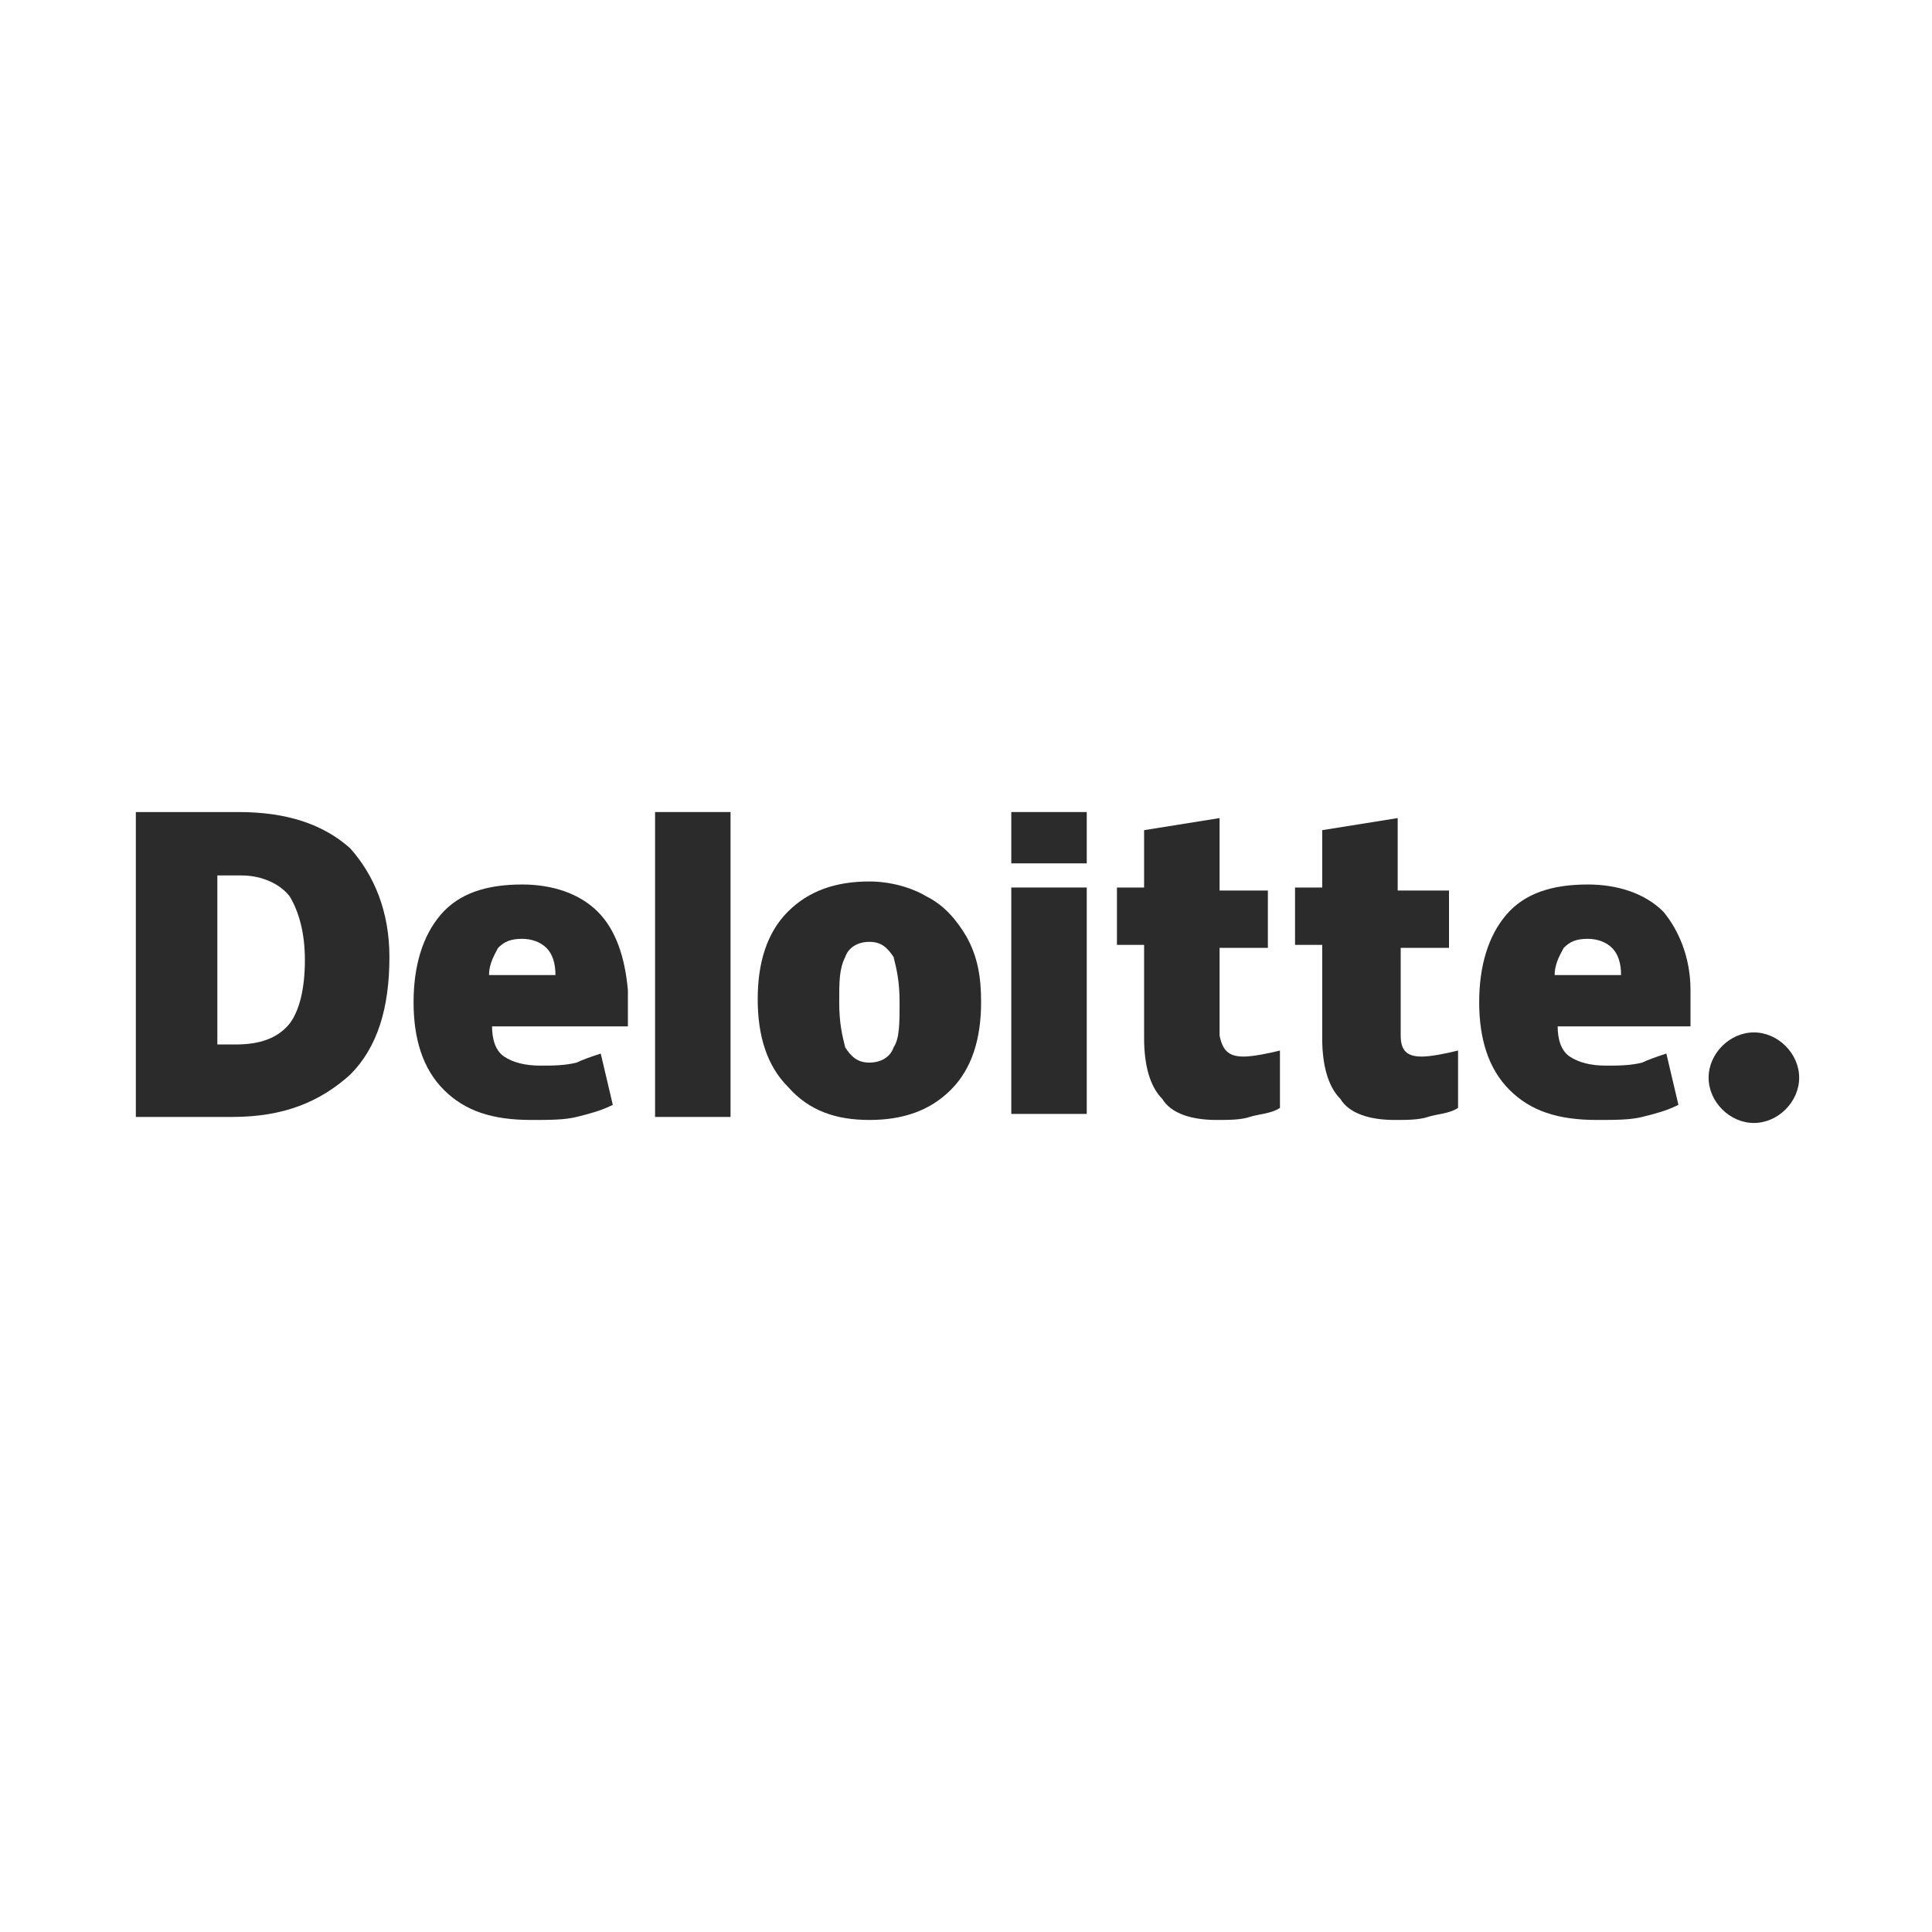
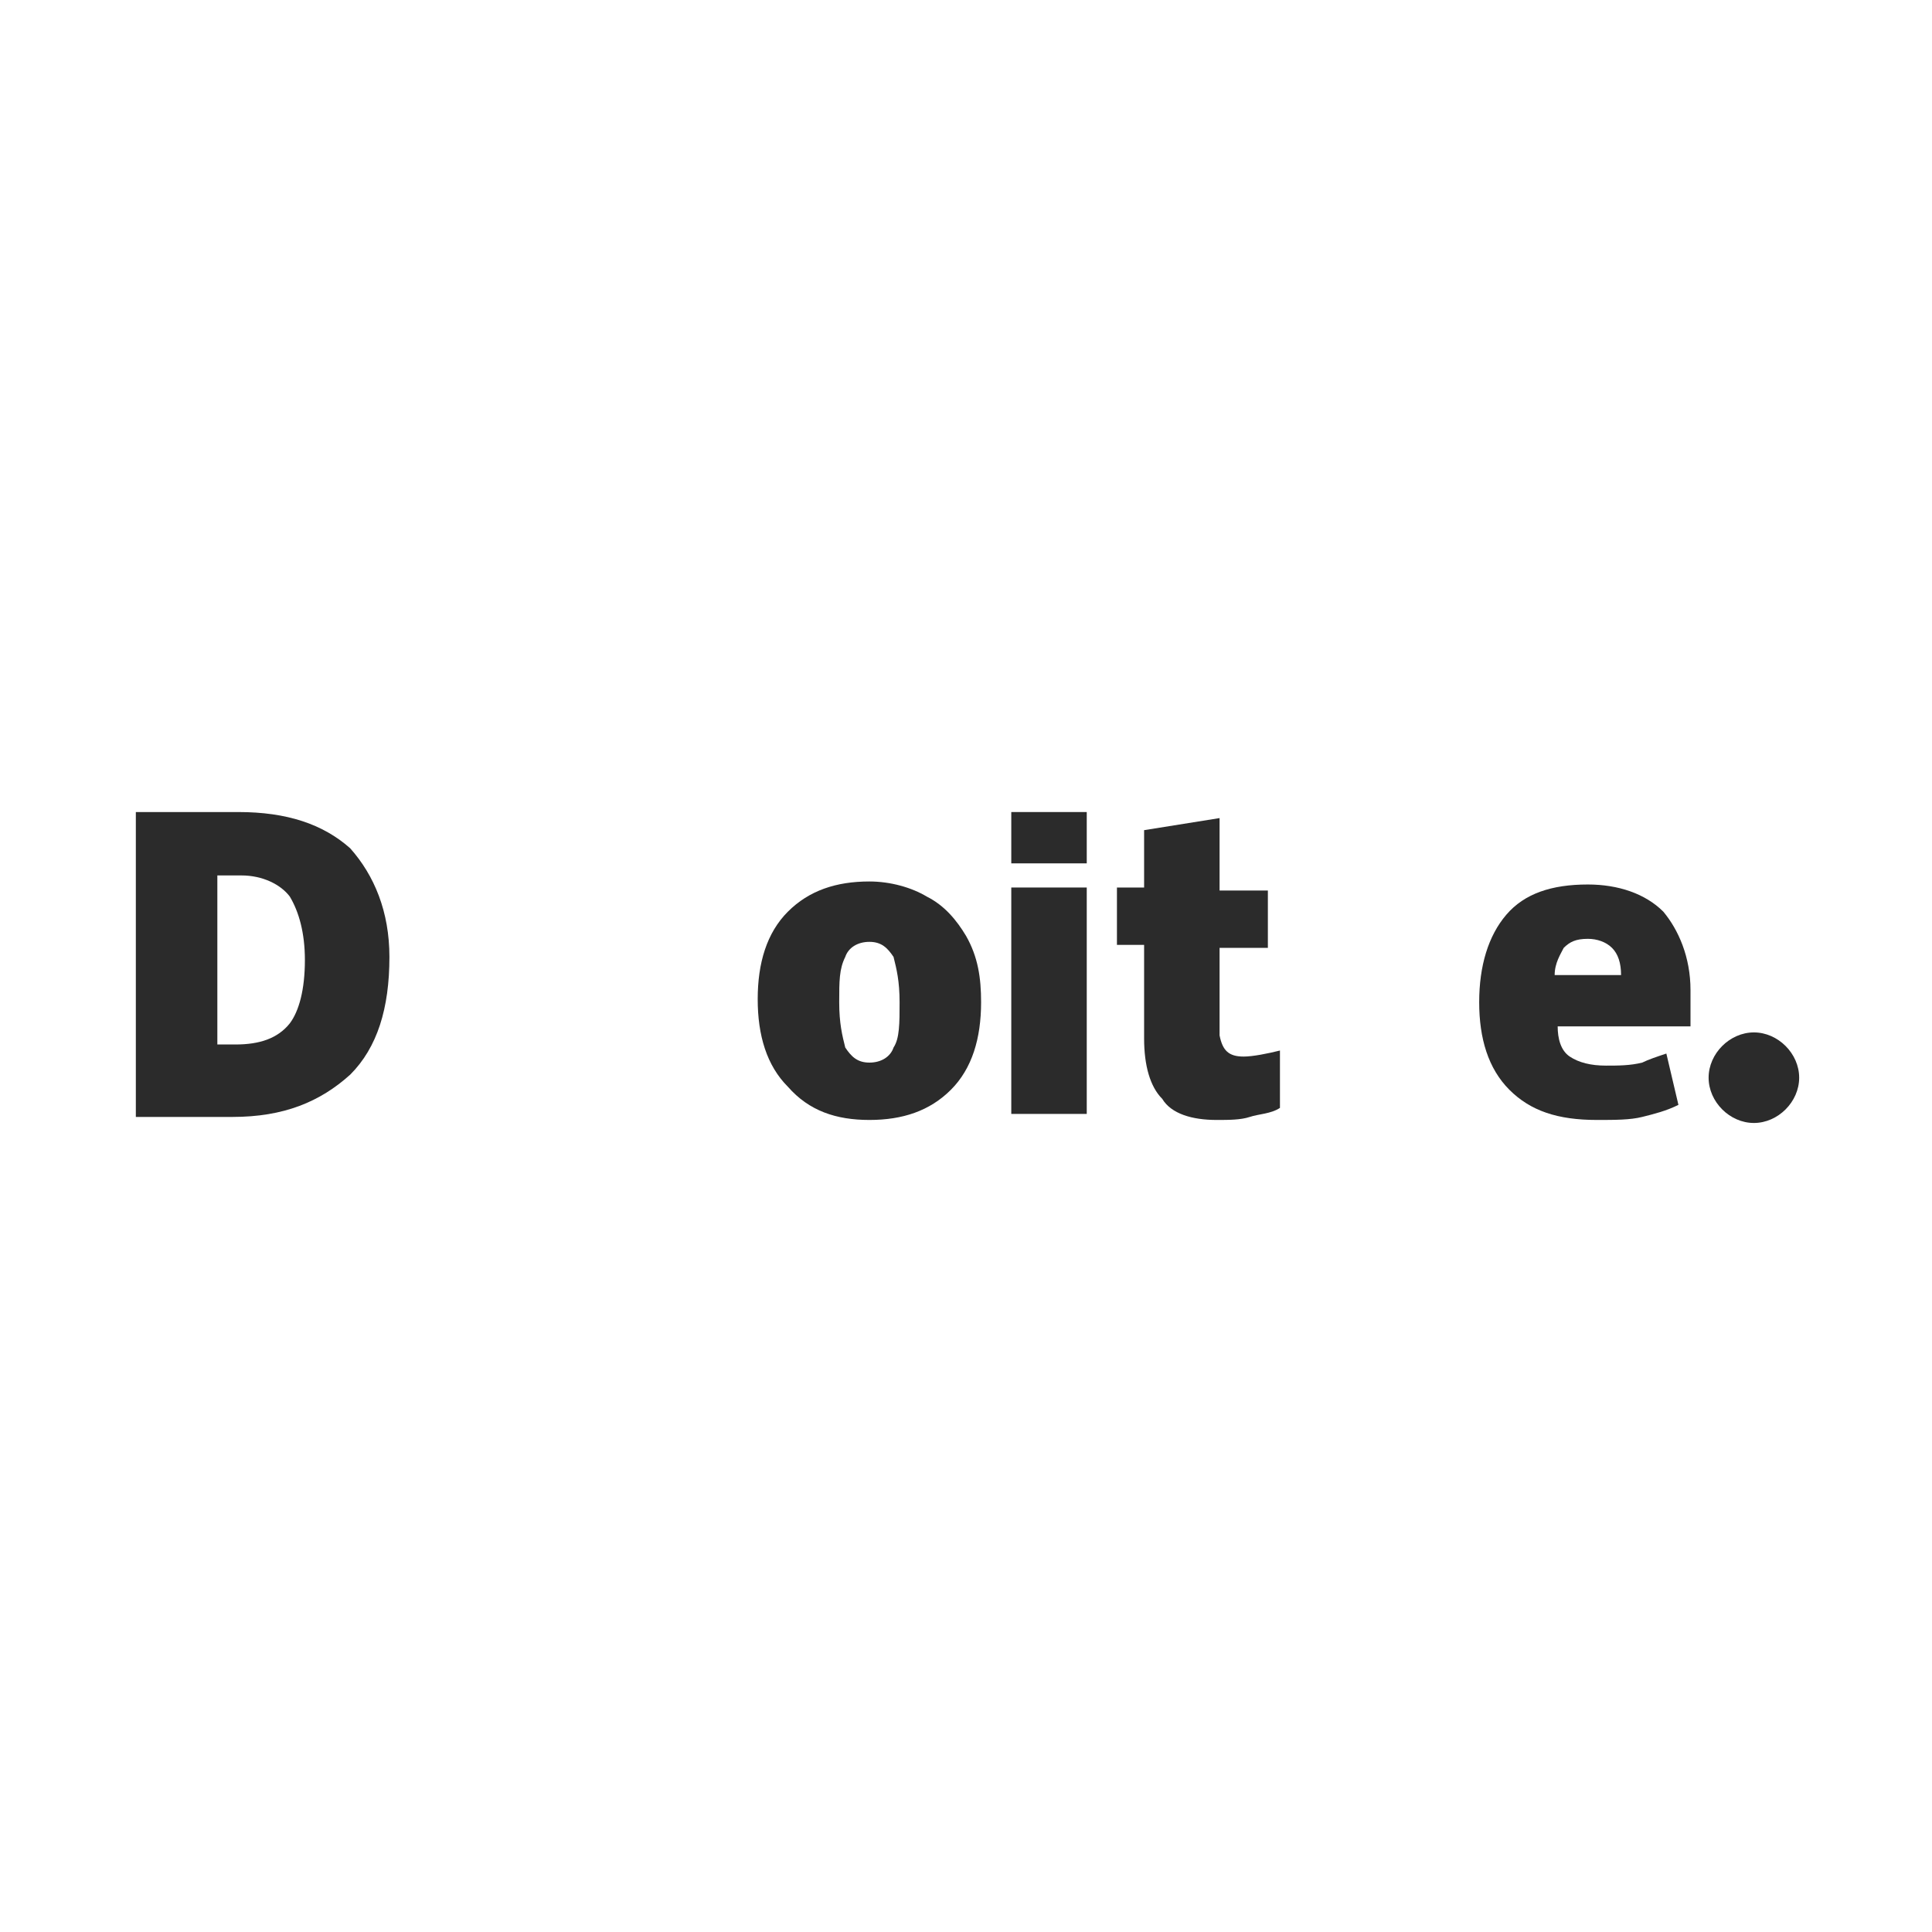
<svg xmlns="http://www.w3.org/2000/svg" version="1.1" id="Layer_1" x="0px" y="0px" viewBox="0 0 64 64" style="enable-background:new 0 0 64 64;" xml:space="preserve">
  <style type="text/css">
	.st0{fill:#2B2B2B;}
</style>
  <g>
    <path class="st0" d="M56.6,35.7c0-0.8,0.7-1.5,1.5-1.5c0.8,0,1.5,0.7,1.5,1.5c0,0.8-0.7,1.5-1.5,1.5S56.6,36.5,56.6,35.7" />
    <path class="st0" d="M12.9,31.7c0,1.7-0.4,3-1.3,3.9C10.6,36.5,9.4,37,7.7,37H4.5V26.9h3.4c1.6,0,2.8,0.4,3.7,1.2   C12.4,29,12.9,30.2,12.9,31.7 M10.1,31.8c0-0.9-0.2-1.6-0.5-2.1c-0.3-0.4-0.9-0.7-1.6-0.7H7.2v5.6h0.6c0.8,0,1.4-0.2,1.8-0.7   C9.9,33.5,10.1,32.8,10.1,31.8" />
-     <rect x="21.7" y="26.9" class="st0" width="2.5" height="10.1" />
    <path class="st0" d="M32.5,33.2c0,1.2-0.3,2.2-1,2.9s-1.6,1-2.7,1c-1.1,0-2-0.3-2.7-1.1c-0.7-0.7-1-1.7-1-2.9c0-1.2,0.3-2.2,1-2.9   c0.7-0.7,1.6-1,2.7-1c0.7,0,1.4,0.2,1.9,0.5c0.6,0.3,1,0.8,1.3,1.3C32.4,31.7,32.5,32.4,32.5,33.2 M27.8,33.2   c0,0.7,0.1,1.1,0.2,1.5c0.2,0.3,0.4,0.5,0.8,0.5s0.7-0.2,0.8-0.5c0.2-0.3,0.2-0.8,0.2-1.5c0-0.7-0.1-1.1-0.2-1.5   c-0.2-0.3-0.4-0.5-0.8-0.5c-0.4,0-0.7,0.2-0.8,0.5C27.8,32.1,27.8,32.5,27.8,33.2" />
    <rect x="33.5" y="29.4" class="st0" width="2.5" height="7.5" />
    <rect x="33.5" y="26.9" class="st0" width="2.5" height="1.7" />
    <path class="st0" d="M41.2,35c0.3,0,0.8-0.1,1.2-0.2v1.9c-0.3,0.2-0.7,0.2-1,0.3c-0.3,0.1-0.7,0.1-1.1,0.1c-0.8,0-1.5-0.2-1.8-0.7   c-0.4-0.4-0.6-1.1-0.6-2v-3.1H37v-1.9h0.9v-1.9l2.5-0.4v2.4h1.6v1.9h-1.6v2.9C40.5,34.8,40.7,35,41.2,35" />
-     <path class="st0" d="M47.1,35c0.3,0,0.8-0.1,1.2-0.2v1.9c-0.3,0.2-0.7,0.2-1,0.3c-0.3,0.1-0.7,0.1-1.1,0.1c-0.8,0-1.5-0.2-1.8-0.7   c-0.4-0.4-0.6-1.1-0.6-2v-3.1h-0.9v-1.9h0.9v-1.9l2.5-0.4v2.4H48v1.9h-1.6v2.9C46.4,34.8,46.6,35,47.1,35" />
    <path class="st0" d="M55.1,30.2c-0.6-0.6-1.5-0.9-2.5-0.9c-1.2,0-2.1,0.3-2.7,1c-0.6,0.7-0.9,1.7-0.9,2.9c0,1.2,0.3,2.2,1,2.9   c0.7,0.7,1.6,1,2.9,1c0.6,0,1.1,0,1.5-0.1c0.4-0.1,0.8-0.2,1.2-0.4l-0.4-1.7c-0.3,0.1-0.6,0.2-0.8,0.3c-0.4,0.1-0.8,0.1-1.2,0.1   c-0.5,0-0.9-0.1-1.2-0.3c-0.3-0.2-0.4-0.6-0.4-1H56v-1.2C56,31.7,55.6,30.8,55.1,30.2 M51.5,32.3c0-0.4,0.2-0.7,0.3-0.9   c0.2-0.2,0.4-0.3,0.8-0.3c0.3,0,0.6,0.1,0.8,0.3c0.2,0.2,0.3,0.5,0.3,0.9H51.5z" />
-     <path class="st0" d="M19.8,30.2c-0.6-0.6-1.5-0.9-2.5-0.9c-1.2,0-2.1,0.3-2.7,1s-0.9,1.7-0.9,2.9c0,1.2,0.3,2.2,1,2.9   c0.7,0.7,1.6,1,2.9,1c0.6,0,1.1,0,1.5-0.1c0.4-0.1,0.8-0.2,1.2-0.4l-0.4-1.7c-0.3,0.1-0.6,0.2-0.8,0.3c-0.4,0.1-0.8,0.1-1.2,0.1   c-0.5,0-0.9-0.1-1.2-0.3c-0.3-0.2-0.4-0.6-0.4-1h4.5v-1.2C20.7,31.7,20.4,30.8,19.8,30.2 M16.2,32.3c0-0.4,0.2-0.7,0.3-0.9   c0.2-0.2,0.4-0.3,0.8-0.3c0.3,0,0.6,0.1,0.8,0.3c0.2,0.2,0.3,0.5,0.3,0.9H16.2z" />
  </g>
</svg>